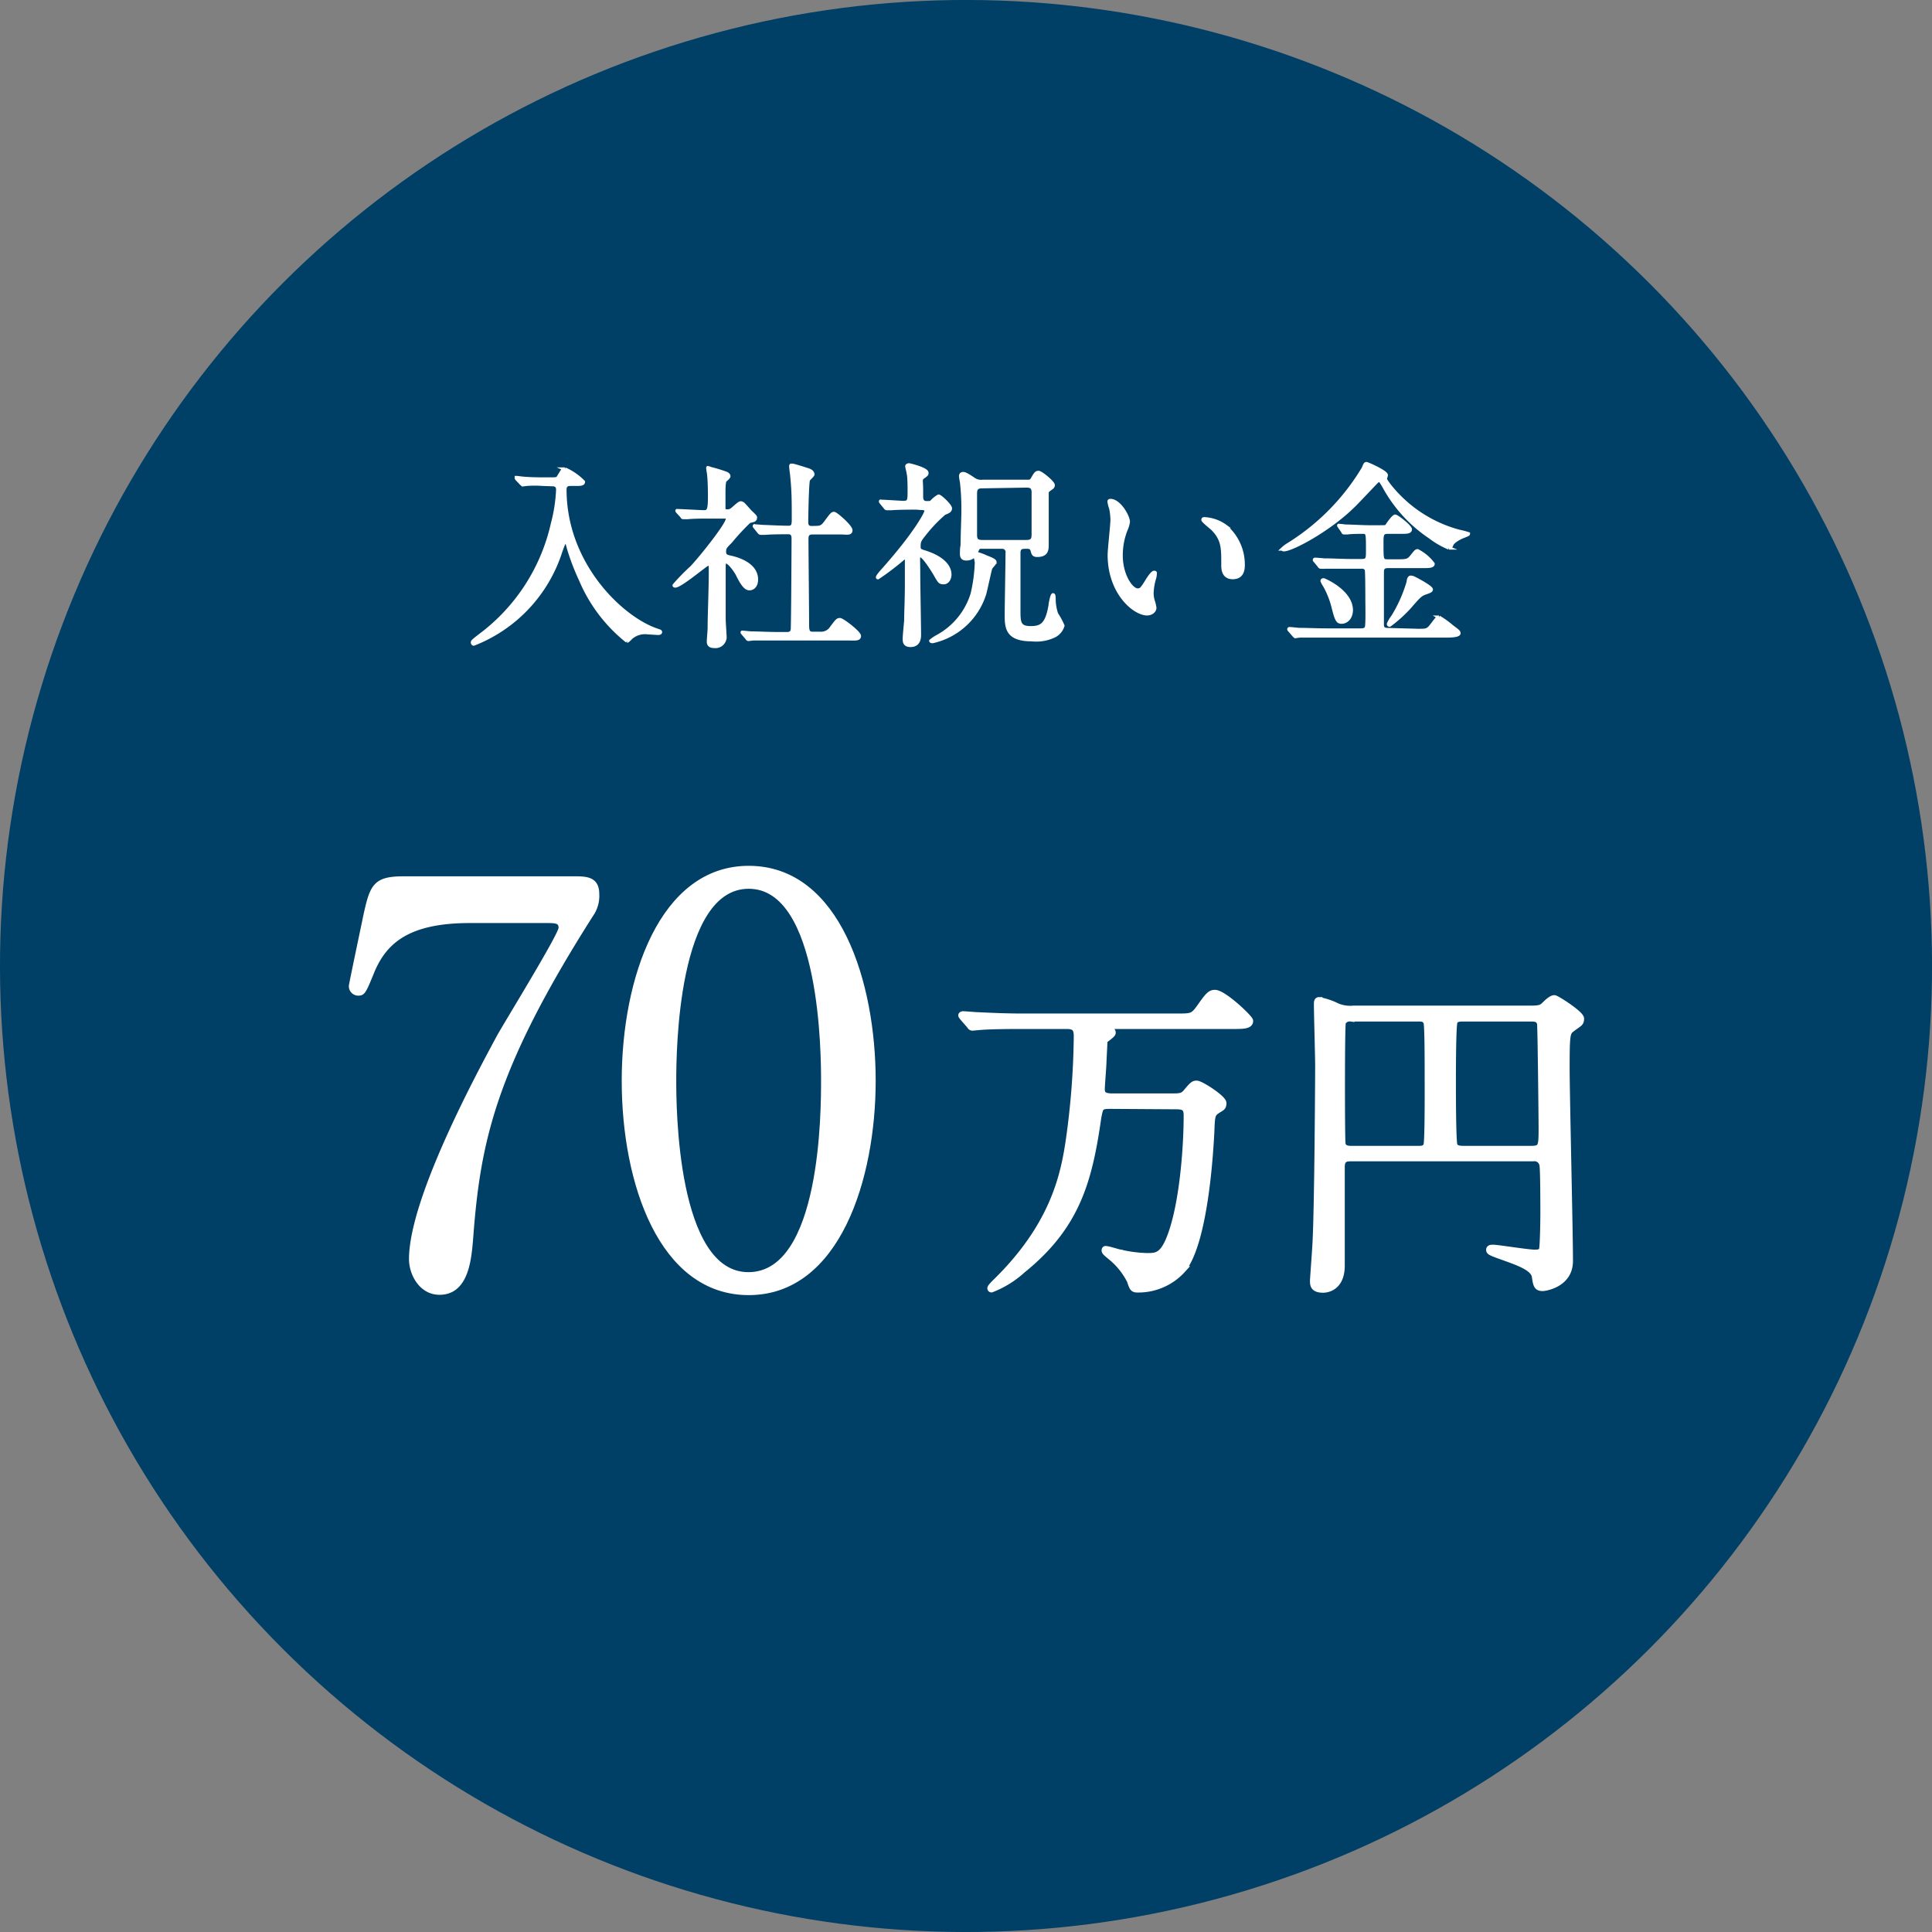
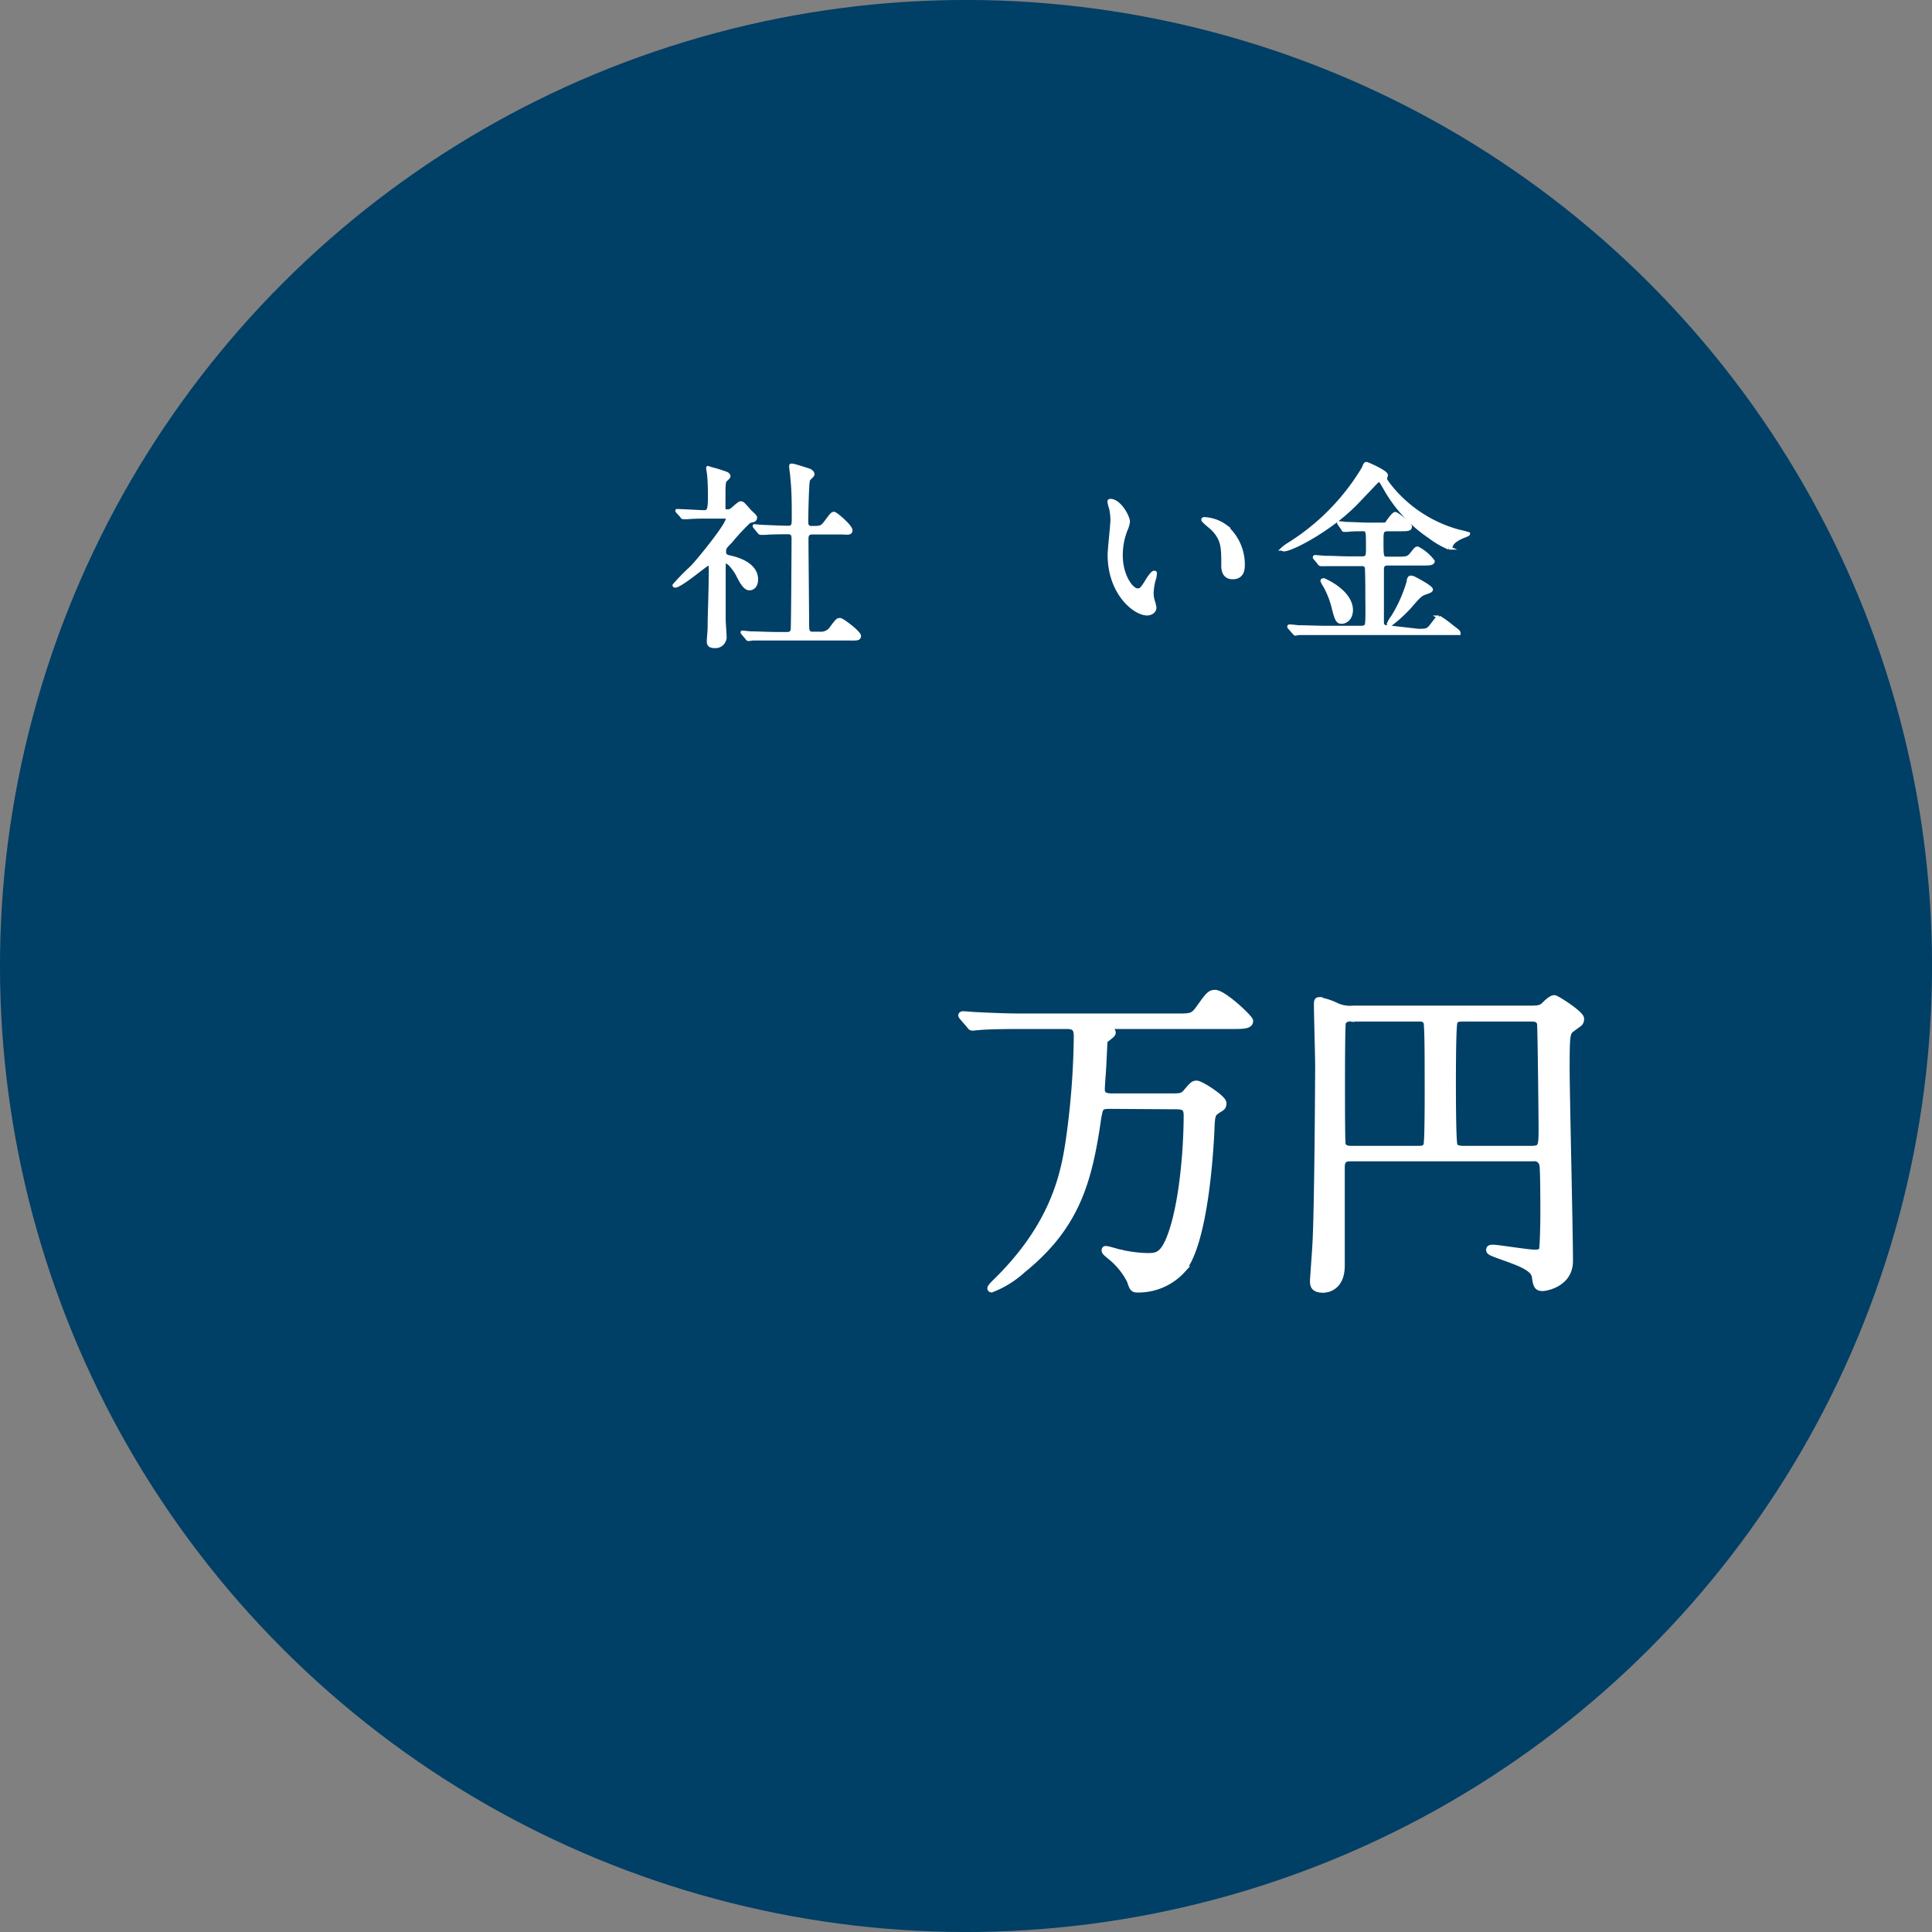
<svg xmlns="http://www.w3.org/2000/svg" width="186" height="186" viewBox="0 0 186 186">
  <rect x="0" y="0" width="186" height="186" fill="#808080" stroke="none" />
  <defs>
    <style>.cls-1{fill:#003f66;}.cls-2,.cls-3,.cls-4{fill:#fff;stroke:#fff;stroke-miterlimit:10;}.cls-2{stroke-width:0.33px;}.cls-3{stroke-width:0.45px;}.cls-4{stroke-width:0.67px;}</style>
  </defs>
  <g id="レイヤー_2" data-name="レイヤー 2">
    <g id="_レイヤー_" data-name="&lt;レイヤー&gt;">
      <circle class="cls-1" cx="93" cy="93" r="93" transform="translate(-38.52 93) rotate(-45)" />
-       <path class="cls-2" d="M52.24,46.62a10.43,10.43,0,0,0-1.55,0l-.37.05s0,0-.13-.11l-.42-.44a.18.18,0,0,1-.06-.14s0,0,.06,0l.48.06c.51.06,1.45.08,1.89.08H53c.57,0,.67,0,.8-.25.4-.65.42-.71.58-.71a5.63,5.63,0,0,1,1.78,1.23c0,.23-.31.23-.71.23h-.5c-.21,0-.57,0-.57.51,0,7.25,5.52,12.44,8.89,13.55.29.1.31.1.31.18s-.12.11-.2.11l-1-.06a2.07,2.07,0,0,0-1.63.48c-.13.14-.32.33-.38.33a15,15,0,0,1-4.47-5.9,22,22,0,0,1-1.17-3.07c-.15-.61-.21-.61-.3-.61s-.18.13-.6,1.38A14.2,14.2,0,0,1,45.61,62c-.08,0-.12-.08-.12-.16s.06-.15.71-.65a18.46,18.46,0,0,0,7-10.79,15.24,15.24,0,0,0,.5-3.25c0-.5-.38-.5-.57-.5Z" />
      <path class="cls-2" d="M65.27,49.3c-.08-.1-.09-.11-.09-.13s0,0,.07,0c.37,0,2.13.11,2.53.11s.54-.13.54-1.42c0-.28,0-1.41-.08-2.14,0-.1-.09-.54-.09-.65s0,0,.07,0a14.21,14.21,0,0,1,1.73.52c.09.05.21.13.21.26s-.35.37-.38.44-.1.27-.1,1.08V48.9c0,.27.11.3.31.3a.67.67,0,0,0,.46-.13c.13-.08.69-.65.86-.65a.41.41,0,0,1,.27.13c.23.23.63.71.69.75.42.4.46.44.46.56a.28.28,0,0,1-.21.24l-.39.1a22.63,22.63,0,0,0-1.78,1.92c-.56.57-.61.63-.61,1s.17.45.63.54c.65.15,2.45.67,2.45,2.13,0,.59-.32.88-.67.88s-.67-.38-1.17-1.4c-.11-.21-.74-1.19-1.11-1.19-.17,0-.17.27-.17.5,0,.73,0,4.27,0,5.06,0,.25.09,1.44.09,1.71a.91.91,0,0,1-1,.88c-.46,0-.58-.19-.58-.46s.08-1.08.08-1.29c0-1.41.11-3.41.11-5.67,0-.21,0-.54-.19-.54S65.54,56.41,65,56.41c0,0-.09,0-.09-.06a19.69,19.69,0,0,1,1.66-1.7c.77-.79,3.47-4.14,3.47-4.7,0-.17-.13-.19-.3-.19H68.43c-.74,0-1.55,0-2.22.06l-.4,0c-.08,0-.12,0-.17-.12ZM71.54,61c-.08-.1-.08-.1-.08-.12s0,0,.06,0,.71.07.84.07c.56,0,1.56.06,2.63.06h.75c.17,0,.51,0,.55-.42s.08-7.72.08-8.72c0-.19,0-.6-.46-.6s-1.59,0-2.26.06l-.41,0s-.09,0-.17-.11l-.36-.45c-.08-.09-.08-.09-.08-.13s0,0,.06,0l.8.06c.19,0,1.75.08,2.4.08.46,0,.5-.25.5-.79,0-1.76,0-2.62-.14-4.06,0-.16-.11-.83-.11-1s0-.13.15-.13,1.25.36,1.38.4.58.15.58.48c0,.09-.39.42-.43.52-.11.26-.17,3.45-.17,4,0,.23,0,.6.46.6.9,0,1,0,1.4-.54.56-.75.61-.82.79-.82s1.61,1.24,1.61,1.61-.41.24-1,.24H78.23c-.52,0-.56.29-.56.64,0,1.15.06,6.76.06,8,0,.71,0,1.05.5,1.05h.71a1.2,1.2,0,0,0,1.13-.57c.51-.68.57-.75.8-.75s1.86,1.24,1.86,1.57-.4.27-1,.27H74.89c-.46,0-1.74,0-2.41,0l-.4.05c-.06,0-.1,0-.18-.13Z" />
-       <path class="cls-2" d="M88.23,48.9c-.44,0-1.76,0-2.43.06l-.4,0c-.06,0-.1,0-.18-.11l-.36-.44c-.08-.1-.08-.1-.08-.14s0,0,.06,0c.34,0,1.82.11,2.13.11.57,0,.57-.19.57-1.23,0-.13,0-1.28-.09-1.57,0-.11-.14-.59-.14-.69s.15-.13.21-.13,1.71.4,1.71.76c0,.14,0,.16-.33.39s-.19.34-.19,1.21c0,.11,0,.59,0,.7s0,.58.46.58.42,0,.56-.13a2.61,2.61,0,0,1,.63-.5c.17,0,1.13.9,1.13,1.17s-.25.34-.58.48a14.19,14.19,0,0,0-2,2.12c-.36.44-.44.62-.44,1s0,.44.56.61c1.72.54,2.41,1.38,2.41,2.17,0,.34-.19.77-.59.77s-.41-.1-.9-.94c0,0-1-1.65-1.31-1.65s-.21.06-.21,1.57c0,1,.08,5.19.08,6.06,0,.32-.06,1-.84,1-.6,0-.6-.36-.6-.65s.12-1.47.14-1.74c0-.71.07-2,.07-3.57V54c0-.12,0-.39-.15-.39a25.74,25.74,0,0,1-2.61,2c-.15,0,.27-.48.39-.62,3.12-3.48,4.25-5.55,4.25-5.8s-.29-.25-.44-.25Zm7.55,5.21c0,.12-.34.46-.4.56s-.48,2.1-.59,2.49a6.78,6.78,0,0,1-5,4.6s-.17,0-.17-.06a4,4,0,0,1,.59-.4,7,7,0,0,0,3.4-4.14,15.41,15.41,0,0,0,.4-3c0-.12-.14-.65-.14-.75s.14-.11.18-.11a4.9,4.9,0,0,1,.88.32C95.61,53.88,95.78,54,95.78,54.11ZM94.5,52.67a.37.37,0,0,0-.42.27c-.18.42-.37.86-1.06.86-.44,0-.44-.32-.44-.49s0-.64.06-.75c0-.83.08-2.82.08-3.34a23.71,23.71,0,0,0-.14-2.81,4.68,4.68,0,0,1-.09-.56c0-.21.13-.25.23-.25s.23,0,1,.52a1.23,1.23,0,0,0,.87.23h4.25c.31,0,.42,0,.56-.25.3-.52.36-.61.59-.61s1.4.95,1.4,1.22a.32.32,0,0,1-.17.27c-.35.25-.39.27-.42.44v1.84c0,.44,0,2.65,0,3.14s0,1.06-.94,1.06c-.36,0-.4-.15-.48-.46s-.3-.33-.53-.33c-.46,0-.73,0-.77.5,0,.33,0,1.44,0,5.71,0,1.1.08,1.56,1.15,1.56s1.57-.35,1.88-2.17c0-.15.17-1,.27-1s.08.29.09.38a4.65,4.65,0,0,0,.24,1.46,6.83,6.83,0,0,1,.61,1.13,1.62,1.62,0,0,1-.75.94,4,4,0,0,1-2.24.4c-2.36,0-2.44-1.13-2.44-2.35,0-.91.08-5.12.08-6a.48.48,0,0,0-.52-.56Zm.09-5.82c-.44,0-.69.09-.69.67v4c0,.56.27.63.71.63h4.16c.6,0,.71-.19.71-.74,0,0,0-3.91,0-4,0-.56-.27-.63-.69-.63Z" />
      <path class="cls-2" d="M108.62,50.24a2.76,2.76,0,0,1-.23.77,6.67,6.67,0,0,0-.46,2.47c0,1.93,1,3.33,1.59,3.33.33,0,.41-.09,1-1.05.12-.19.44-.65.59-.65s.1.07.1.15a2,2,0,0,1-.06.38,5.45,5.45,0,0,0-.25,1.46,2.48,2.48,0,0,0,.12.77,4.17,4.17,0,0,1,.15.63c0,.38-.4.59-.73.59-1.22,0-3.64-2-3.64-5.67,0-.54.27-2.89.27-3.39a5.94,5.94,0,0,0-.13-1.11,2.55,2.55,0,0,1-.16-.65c0-.06.08-.08.12-.08C107.76,48.19,108.62,49.72,108.62,50.24Zm9.36.44a4.8,4.8,0,0,1,1.7,3.66c0,.36,0,1.26-1,1.26s-.94-1-.94-1.28c0-1.59,0-2.39-1-3.41-.16-.15-.92-.75-.92-.86s.07-.1.17-.1A3.77,3.77,0,0,1,118,50.68Z" />
-       <path class="cls-2" d="M133.37,46.08c0,.12.11.27.3.54a12.77,12.77,0,0,0,6.81,4.54,8.3,8.3,0,0,1,.88.23c0,.06-.06.08-.58.29-.23.09-.86.42-1,.72s-.16.35-.29.35a8.35,8.35,0,0,1-1.84-1.07,13.7,13.7,0,0,1-4.37-4.78c-.35-.59-.38-.65-.5-.65s-.19.08-.31.19c-.9.94-1.89,2-2.16,2.25-2.34,2.32-5.94,4.23-6.71,4.23,0,0-.13,0-.13-.07a3.35,3.35,0,0,1,.57-.43,21.82,21.82,0,0,0,7.21-7.32c.17-.4.19-.46.3-.46s1.84.77,1.9,1.08C133.48,45.77,133.37,46,133.37,46.08Zm3.16,14.62c.59,0,.75,0,1-.17s.81-1.11,1-1.11a8.91,8.91,0,0,1,1.25.9c.59.44.67.5.67.65s-.39.25-1.15.25H127.54c-.44,0-1.75,0-2.42,0l-.42.06s-.09-.06-.15-.14l-.38-.44a.29.29,0,0,1-.08-.11.05.05,0,0,1,.06-.06c.13,0,.73.06.86.08.88,0,1.72.05,2.62.05H131c.15,0,.44,0,.55-.23s.06-2.32.06-2.68,0-2.8-.06-2.93a.47.47,0,0,0-.49-.23H130c-.44,0-1.74,0-2.43,0a2.91,2.91,0,0,1-.4,0c-.06,0-.1,0-.18-.13l-.36-.44a.17.17,0,0,1-.08-.12s0-.05.06-.05.73.05.86.07c.87,0,1.73.06,2.63.06h1c.57,0,.57-.23.57-1,0-1.75,0-1.75-.57-1.75-.08,0-1,0-1.36.06l-.33,0c-.06,0-.09,0-.13-.12l-.31-.44c0-.06-.08-.09-.08-.13s0,0,.06,0a5.16,5.16,0,0,1,.58.06c.61,0,1.64.07,2.26.07h.9c.73,0,.76,0,.84-.13s.61-.9.79-.9,1.45,1,1.45,1.26-.32.27-.84.27h-1.3c-.6,0-.6.25-.6,1.09,0,1.61,0,1.69.58,1.69h.78c1,0,1.17,0,1.52-.44s.42-.54.57-.54a4.31,4.31,0,0,1,1.48,1.25c0,.25-.42.25-1,.25h-3.31c-.42,0-.58.11-.58.59s0,4.79,0,5c0,.35.12.5.58.5Zm-6.44-2c0,.86-.54,1.19-.92,1.19s-.5-.16-.83-1.5a8.49,8.49,0,0,0-.8-2,2.6,2.6,0,0,1-.25-.46c0-.1.1-.1.15-.1C127.67,55.91,130.09,57,130.09,58.75Zm7.7-2c0,.15,0,.19-.63.4-.38.15-.54.28-1.38,1.26a12.89,12.89,0,0,1-2,1.82.1.1,0,0,1-.1-.11,3.16,3.16,0,0,1,.42-.71A13.71,13.71,0,0,0,135.59,56c0-.19.08-.42.21-.42a.69.69,0,0,1,.31.07C136.34,55.76,137.79,56.52,137.79,56.76Z" />
-       <path class="cls-3" d="M55.23,84.59c1.18,0,2.24,0,2.24,1.49a3.16,3.16,0,0,1-.58,2c-9.54,15-10.88,22-11.57,31.23-.16,1.92-.43,5.12-3,5.12-1.81,0-2.72-1.86-2.72-3.2,0-5.86,6.67-18.12,8.48-21.48C49,98.13,54,90,54,89.34s-.43-.7-1.39-.7H45.21c-6.13,0-8.31,2.14-9.48,5.12-.7,1.71-.8,1.87-1.23,1.87a.68.68,0,0,1-.69-.7c0-.16,1.22-5.91,1.38-6.71.64-2.93.91-3.63,3.68-3.63Z" />
-       <path class="cls-3" d="M72.08,124.46c-8.43,0-12-10.61-12-20.41s3.63-20.47,12-20.47c8.63,0,12,11.09,12,20.47S80.66,124.46,72.08,124.46Zm0-39.12c-7.09,0-7.2,16-7.2,18.71,0,2.18,0,18.7,7.2,18.65s7.19-15.88,7.19-18.65C79.27,101.81,79.27,85.34,72.08,85.34Z" />
+       <path class="cls-2" d="M133.37,46.08c0,.12.11.27.3.54a12.77,12.77,0,0,0,6.81,4.54,8.3,8.3,0,0,1,.88.23c0,.06-.06.08-.58.29-.23.09-.86.42-1,.72s-.16.35-.29.35a8.35,8.35,0,0,1-1.84-1.07,13.7,13.7,0,0,1-4.37-4.78c-.35-.59-.38-.65-.5-.65s-.19.08-.31.19c-.9.94-1.89,2-2.16,2.25-2.34,2.32-5.94,4.23-6.71,4.23,0,0-.13,0-.13-.07a3.35,3.35,0,0,1,.57-.43,21.82,21.82,0,0,0,7.21-7.32c.17-.4.19-.46.3-.46s1.84.77,1.9,1.08C133.48,45.77,133.37,46,133.37,46.08Zm3.16,14.62c.59,0,.75,0,1-.17s.81-1.11,1-1.11a8.91,8.91,0,0,1,1.25.9c.59.44.67.5.67.65H127.54c-.44,0-1.75,0-2.42,0l-.42.06s-.09-.06-.15-.14l-.38-.44a.29.29,0,0,1-.08-.11.05.05,0,0,1,.06-.06c.13,0,.73.06.86.08.88,0,1.72.05,2.62.05H131c.15,0,.44,0,.55-.23s.06-2.32.06-2.68,0-2.8-.06-2.93a.47.47,0,0,0-.49-.23H130c-.44,0-1.74,0-2.43,0a2.91,2.91,0,0,1-.4,0c-.06,0-.1,0-.18-.13l-.36-.44a.17.17,0,0,1-.08-.12s0-.05.06-.05.73.05.86.07c.87,0,1.73.06,2.63.06h1c.57,0,.57-.23.57-1,0-1.75,0-1.75-.57-1.75-.08,0-1,0-1.36.06l-.33,0c-.06,0-.09,0-.13-.12l-.31-.44c0-.06-.08-.09-.08-.13s0,0,.06,0a5.16,5.16,0,0,1,.58.06c.61,0,1.64.07,2.26.07h.9c.73,0,.76,0,.84-.13s.61-.9.79-.9,1.45,1,1.45,1.26-.32.27-.84.27h-1.3c-.6,0-.6.25-.6,1.09,0,1.61,0,1.69.58,1.69h.78c1,0,1.17,0,1.52-.44s.42-.54.57-.54a4.31,4.31,0,0,1,1.48,1.25c0,.25-.42.25-1,.25h-3.31c-.42,0-.58.11-.58.59s0,4.79,0,5c0,.35.12.5.58.5Zm-6.44-2c0,.86-.54,1.19-.92,1.19s-.5-.16-.83-1.5a8.49,8.49,0,0,0-.8-2,2.6,2.6,0,0,1-.25-.46c0-.1.1-.1.15-.1C127.67,55.91,130.09,57,130.09,58.75Zm7.7-2c0,.15,0,.19-.63.4-.38.15-.54.28-1.38,1.26a12.89,12.89,0,0,1-2,1.82.1.1,0,0,1-.1-.11,3.16,3.16,0,0,1,.42-.71A13.71,13.71,0,0,0,135.59,56c0-.19.08-.42.21-.42a.69.69,0,0,1,.31.07C136.34,55.76,137.79,56.52,137.79,56.76Z" />
      <path class="cls-4" d="M106.89,106.42c-1,0-1,.15-1.2,1.17-.86,6-2,10.4-7.24,14.63a9.58,9.58,0,0,1-3,1.87.06.06,0,0,1-.06-.06c0-.1.29-.38.38-.48,5.75-5.56,6.67-10.53,7.15-13.62a76.27,76.27,0,0,0,.79-10.12c0-.7-.13-1.08-1-1.08H98.29c-.7,0-2.88,0-4,.1l-.66.06c-.13,0-.16-.06-.28-.22l-.61-.7c-.12-.15-.15-.19-.15-.22s.06-.06.12-.06c.22,0,1.2.09,1.39.09,1.46.07,2.88.13,4.34.13h14.82c1.46,0,1.62,0,2.25-.88.79-1.11,1-1.4,1.45-1.4.82,0,3.35,2.41,3.35,2.66,0,.44-.66.44-1.7.44H106.41c-.22,0-.57,0-.57.16s0,.1.57.22.67.13.67.32-.76.63-.79.76l-.1,2c0,.44-.16,2.27-.16,2.65s.07.76,1,.76h5.85c.63,0,1,0,1.33-.41.63-.76.73-.82,1-.82.38,0,2.53,1.39,2.53,1.83s-.19.41-.64.73-.47.51-.53,2.18c-.07,1.14-.51,10.37-2.75,13.12a5.7,5.7,0,0,1-4.27,1.87c-.44,0-.48-.07-.73-.82a7.09,7.09,0,0,0-1.83-2.28c-.54-.44-.6-.51-.6-.63s.09-.07.12-.07c.19,0,1.08.29,1.27.32a12.9,12.9,0,0,0,2.62.35c1,0,1.65,0,2.44-2.31,1.1-3.23,1.45-8.41,1.45-11.26,0-.75-.25-.94-1.07-.94Z" />
      <path class="cls-4" d="M130.13,111.47c-.48,0-1,0-1,.89s0,4.55,0,9.48c0,2.15-1.45,2.28-1.74,2.28-.94,0-.94-.44-.94-.85,0-.07.19-2.69.22-3.2.22-3.35.28-17.13.28-17.45,0-.85-.12-5-.12-5.91,0-.22,0-.38.15-.38a6.4,6.4,0,0,1,1.71.57,3.27,3.27,0,0,0,1.61.25h17c1,0,1.14-.09,1.49-.44s.66-.57.85-.57,2.53,1.49,2.53,1.93-.16.41-.82.92c-.51.38-.57.44-.57,3.82,0,2.59.32,15.65.32,18.59,0,2.25-2.41,2.56-2.57,2.56-.53,0-.6-.22-.72-1.07s-1.61-1.36-2.53-1.71c-1.68-.6-1.87-.66-1.87-.85s.22-.16.38-.16c.41,0,3.29.47,3.92.47.32,0,.7,0,.79-.34s.13-2.72.13-3.42,0-4.52-.1-4.77a.82.82,0,0,0-.94-.64Zm6.42-.82c.31,0,.66,0,.82-.38s.12-6.67.12-7.43c0-.6,0-4.23-.12-4.45-.19-.38-.48-.38-.82-.38h-6.49a.83.83,0,0,0-.82.38c-.09.22-.09,5.5-.09,6.26s0,5.21.06,5.5c.1.5.67.5.85.5Zm10.81,0c1.1,0,1.1-.22,1.1-2.18,0-.44-.09-9.55-.15-9.93-.13-.53-.54-.53-1.05-.53h-6.32c-.41,0-.79,0-.95.34s-.16,5.06-.16,5.88,0,5.76.16,6.07.51.35.95.35Z" />
    </g>
  </g>
</svg>